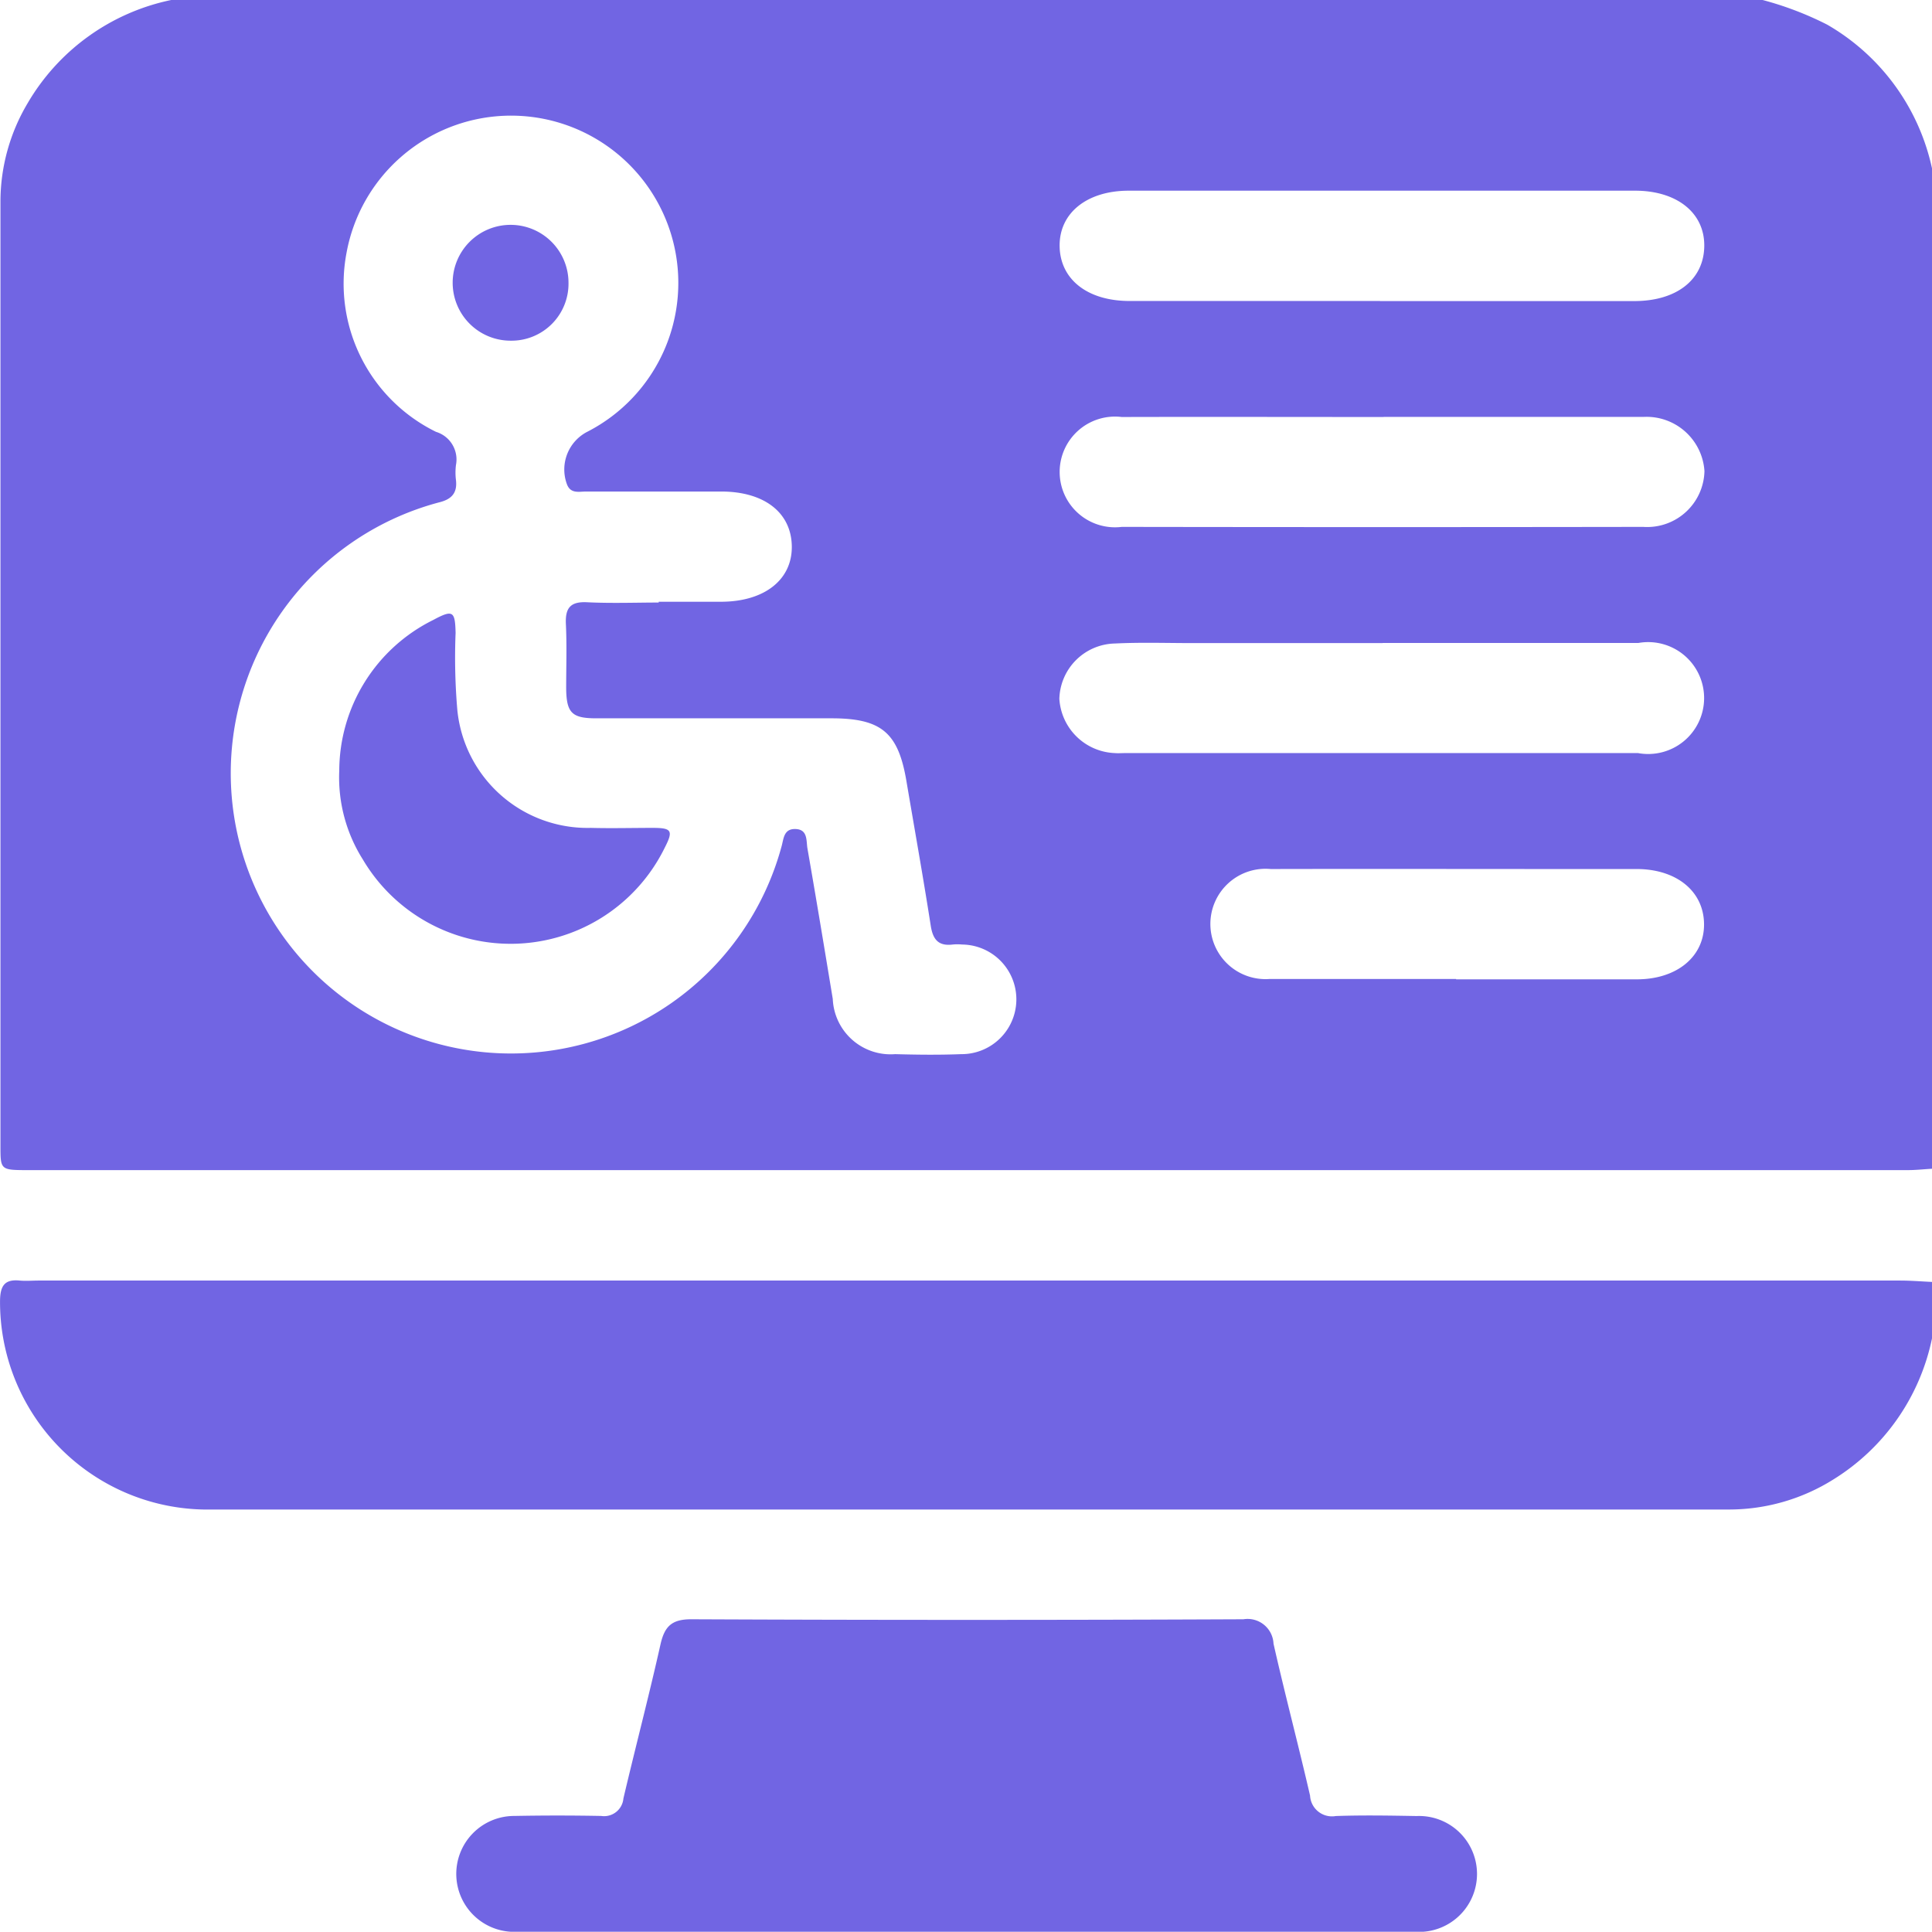
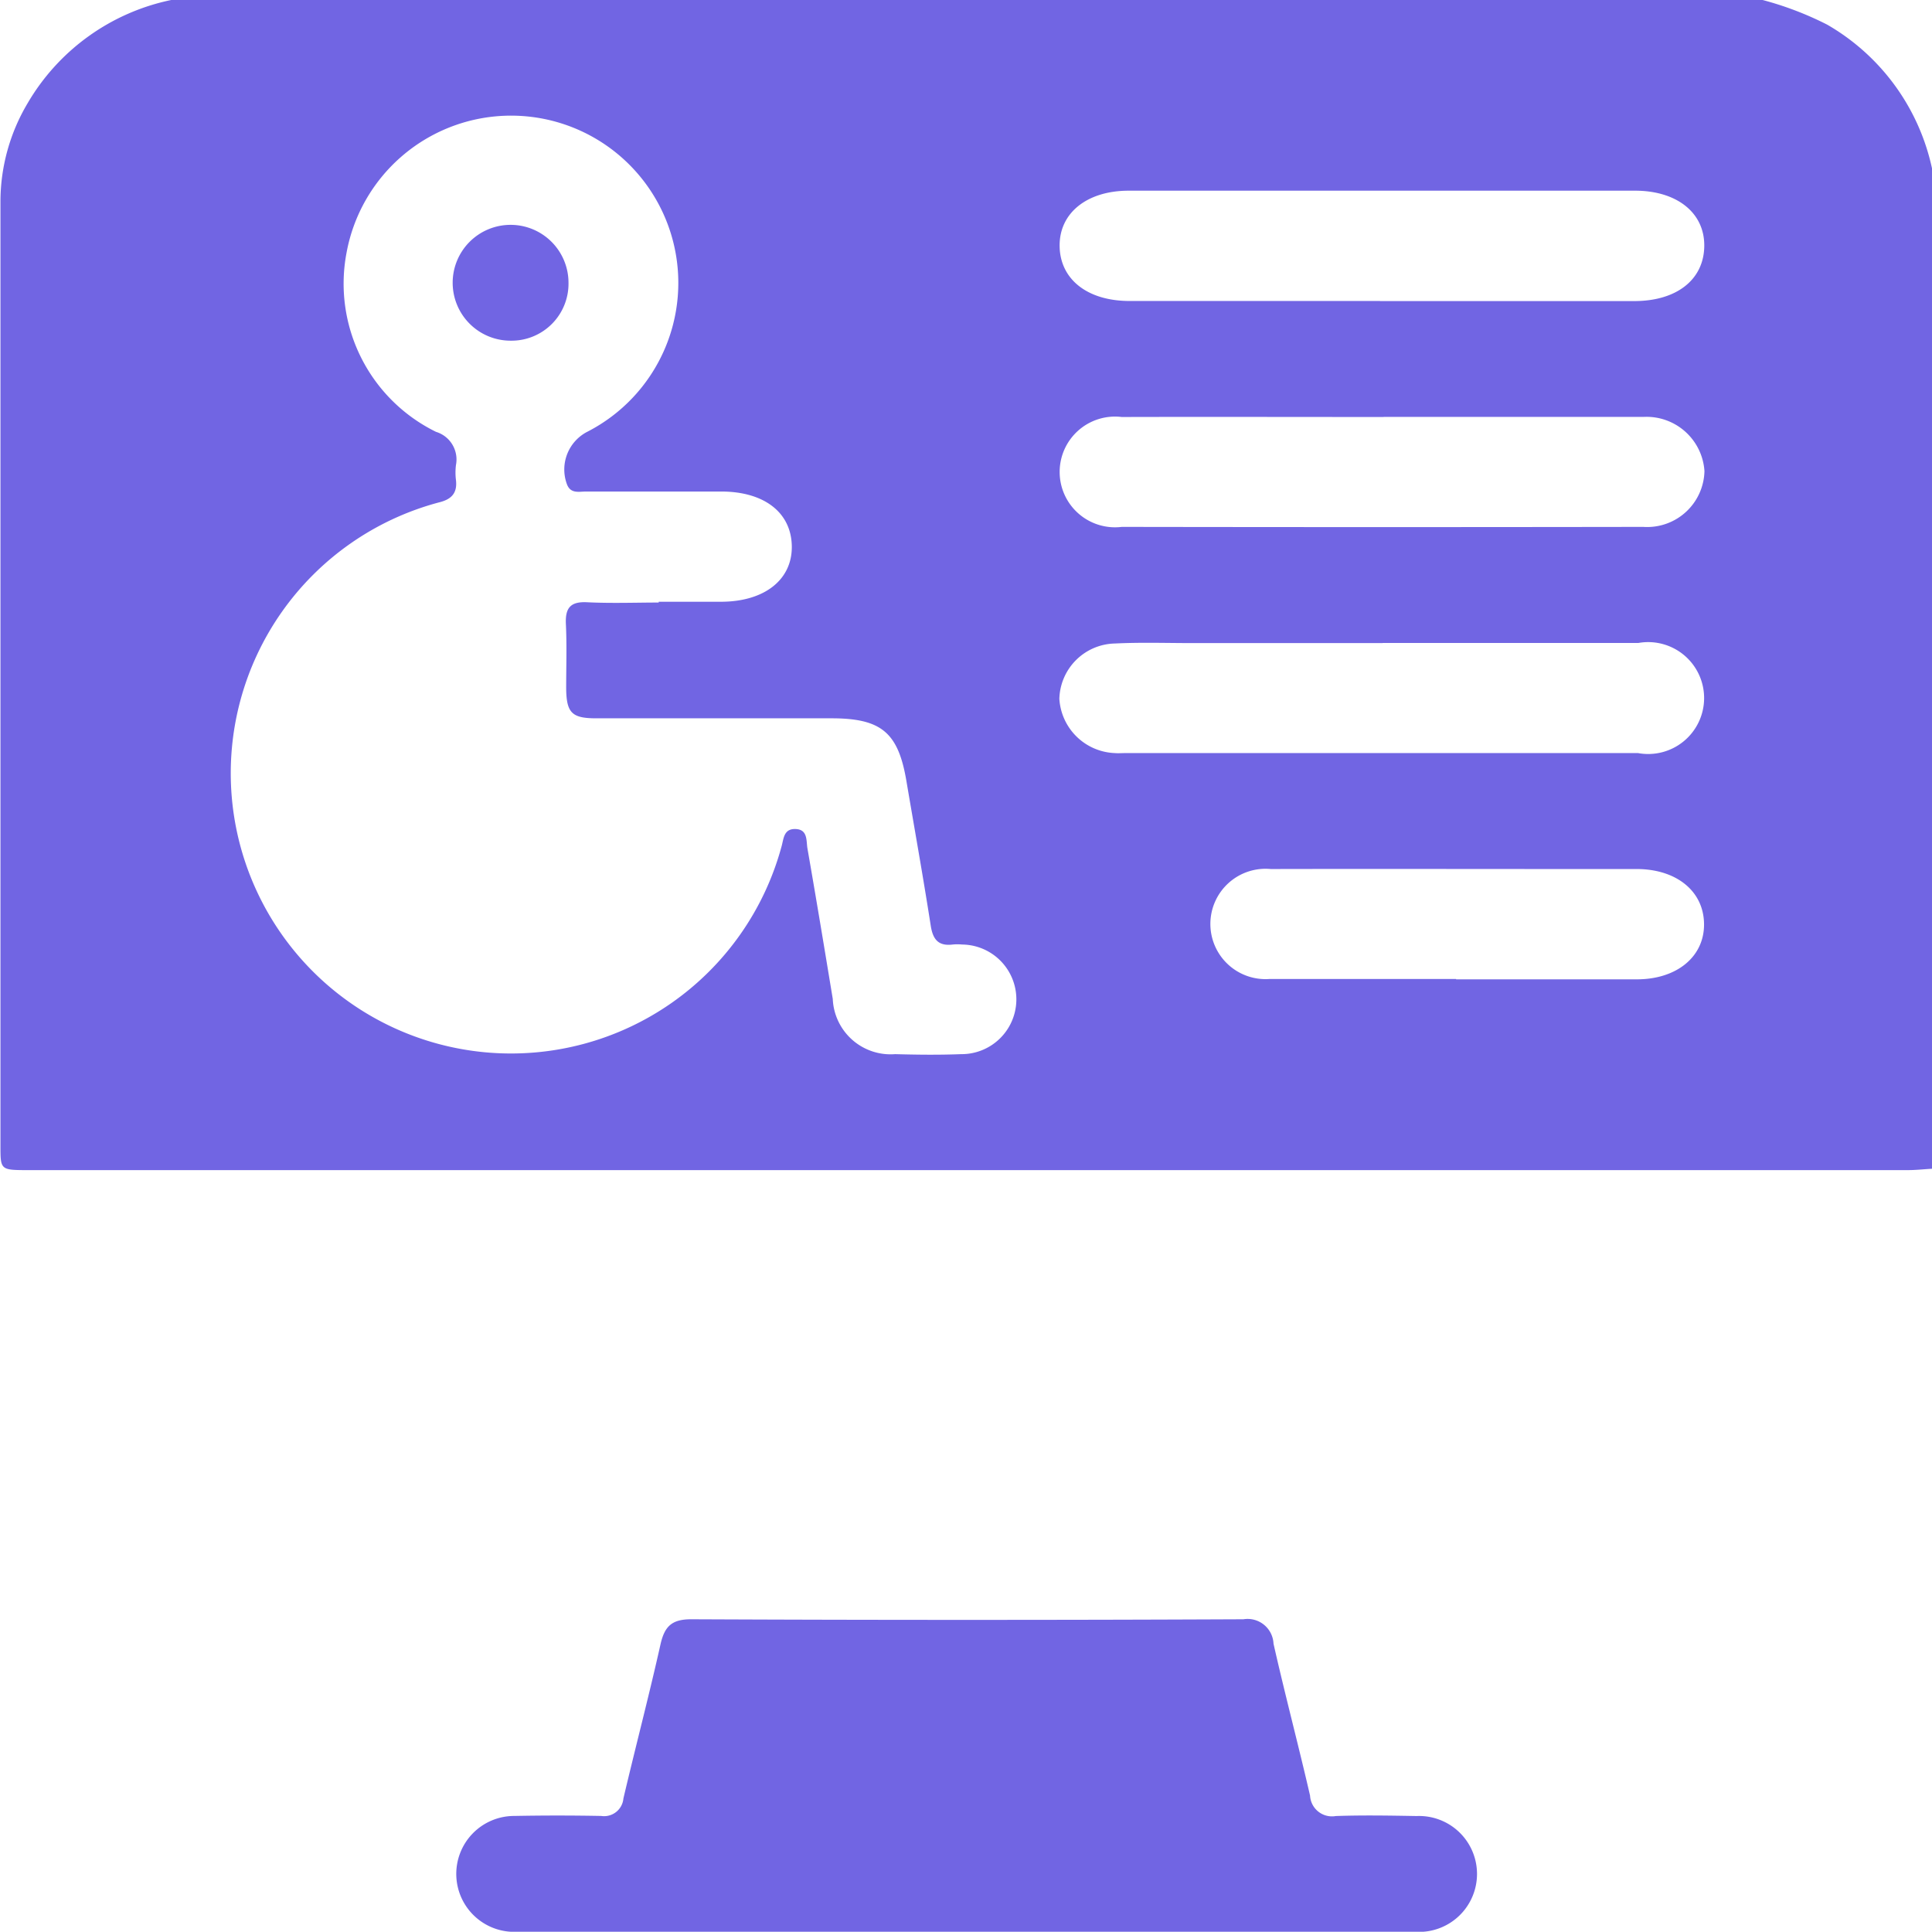
<svg xmlns="http://www.w3.org/2000/svg" id="Challenges_1" data-name="Challenges 1" width="42.3" height="42.294" viewBox="0 0 42.3 42.294">
  <path id="Path_3422" data-name="Path 3422" d="M1185.9,792.694v21.874c-.178.01-.356.03-.534.03q-2.723,0-5.447,0h-35.691c-.617,0-.622,0-.622-.517q0-10.356,0-20.713a4.218,4.218,0,0,1,.59-2.121,4.759,4.759,0,0,1,3.154-2.269h34.834a7.151,7.151,0,0,1,1.418.541,4.8,4.8,0,0,1,2.3,3.174m-27.885,9.461h1.362c.954,0,1.566-.483,1.553-1.22s-.608-1.191-1.538-1.193c-.99,0-1.981,0-2.971,0-.152,0-.339.054-.417-.167a.929.929,0,0,1,.459-1.147,3.662,3.662,0,1,0-5.283-3.907,3.613,3.613,0,0,0,1.96,3.914.632.632,0,0,1,.437.726,1.329,1.329,0,0,0,0,.33c.033.287-.1.423-.373.489a6.136,6.136,0,1,0,7.5,7.537c.048-.16.043-.387.293-.386.29,0,.246.257.276.428.192,1.1.373,2.194.554,3.292a1.267,1.267,0,0,0,1.364,1.209c.481.013.964.019,1.444,0a1.2,1.2,0,1,0,.023-2.4,1.053,1.053,0,0,0-.206,0c-.313.038-.433-.111-.48-.412-.165-1.059-.354-2.114-.533-3.17s-.544-1.37-1.636-1.371c-1.719,0-3.439,0-5.158,0-.534,0-.65-.123-.655-.66,0-.468.016-.936-.006-1.4-.017-.351.093-.5.465-.481.521.026,1.045.007,1.568.006m15.792-6.6q2.782,0,5.565,0c.928,0,1.523-.467,1.534-1.2s-.6-1.216-1.512-1.217q-5.544,0-11.089,0c-.916,0-1.523.49-1.513,1.215s.607,1.2,1.533,1.2q2.741,0,5.483,0m.074,2.54c-1.91,0-3.82-.005-5.73,0a1.212,1.212,0,1,0,0,2.406q5.709.009,11.419,0a1.254,1.254,0,0,0,1.339-1.222,1.271,1.271,0,0,0-1.336-1.186c-.124,0-.247,0-.371,0h-5.318m-.016,4.952H1169.7c-.563,0-1.128-.019-1.69.009a1.244,1.244,0,0,0-1.22,1.212,1.266,1.266,0,0,0,1.208,1.187c.082.007.165,0,.247,0q5.606,0,11.213,0a1.225,1.225,0,1,0,.012-2.411h-5.606m1.613,7.365c1.319,0,2.637,0,3.956,0,.88,0,1.481-.5,1.472-1.215s-.6-1.19-1.45-1.2c-.426,0-.852,0-1.278,0-2.253,0-4.505-.005-6.758,0a1.208,1.208,0,1,0-.022,2.407c.11,0,.22,0,.33,0h3.75" transform="translate(-1143.596 -788.979)" fill="#7165e3" />
-   <path id="Path_3423" data-name="Path 3423" d="M1185.842,1044.419a4.766,4.766,0,0,1-2.163,3.09,4.3,4.3,0,0,1-2.268.656q-16.707,0-33.415,0a4.544,4.544,0,0,1-4.453-4.586c.007-.32.108-.459.431-.427.136.013.275,0,.412,0q20.379,0,40.758,0c.233,0,.466.02.7.03Z" transform="translate(-1143.542 -1015.115)" fill="#7165e3" />
  <path id="Path_3424" data-name="Path 3424" d="M1245.317,1117.312q-4.908,0-9.815,0a1.269,1.269,0,1,1-.084-2.535q.948-.018,1.9,0a.424.424,0,0,0,.487-.382c.264-1.123.558-2.24.81-3.365.089-.4.243-.561.682-.559q6.042.027,12.083,0a.568.568,0,0,1,.659.535c.251,1.112.544,2.214.8,3.326a.48.48,0,0,0,.563.447c.59-.021,1.182-.01,1.773,0a1.269,1.269,0,1,1,0,2.536q-4.928.007-9.856,0" transform="translate(-1224.156 -1075.018)" fill="#7165e3" />
-   <path id="Path_3425" data-name="Path 3425" d="M1210.889,914.275a3.693,3.693,0,0,1,2.057-3.322c.432-.232.479-.195.49.284a13.408,13.408,0,0,0,.038,1.687,2.864,2.864,0,0,0,2.923,2.581c.453.012.906,0,1.359,0,.409,0,.45.061.264.424a3.758,3.758,0,0,1-6.614.269,3.367,3.367,0,0,1-.518-1.928" transform="translate(-1203.461 -897.379)" fill="#7165e3" />
  <path id="Path_3426" data-name="Path 3426" d="M1234.7,836.159a1.268,1.268,0,1,1,1.274-1.271,1.248,1.248,0,0,1-1.274,1.271" transform="translate(-1223.527 -828.7)" fill="#7165e3" />
</svg>